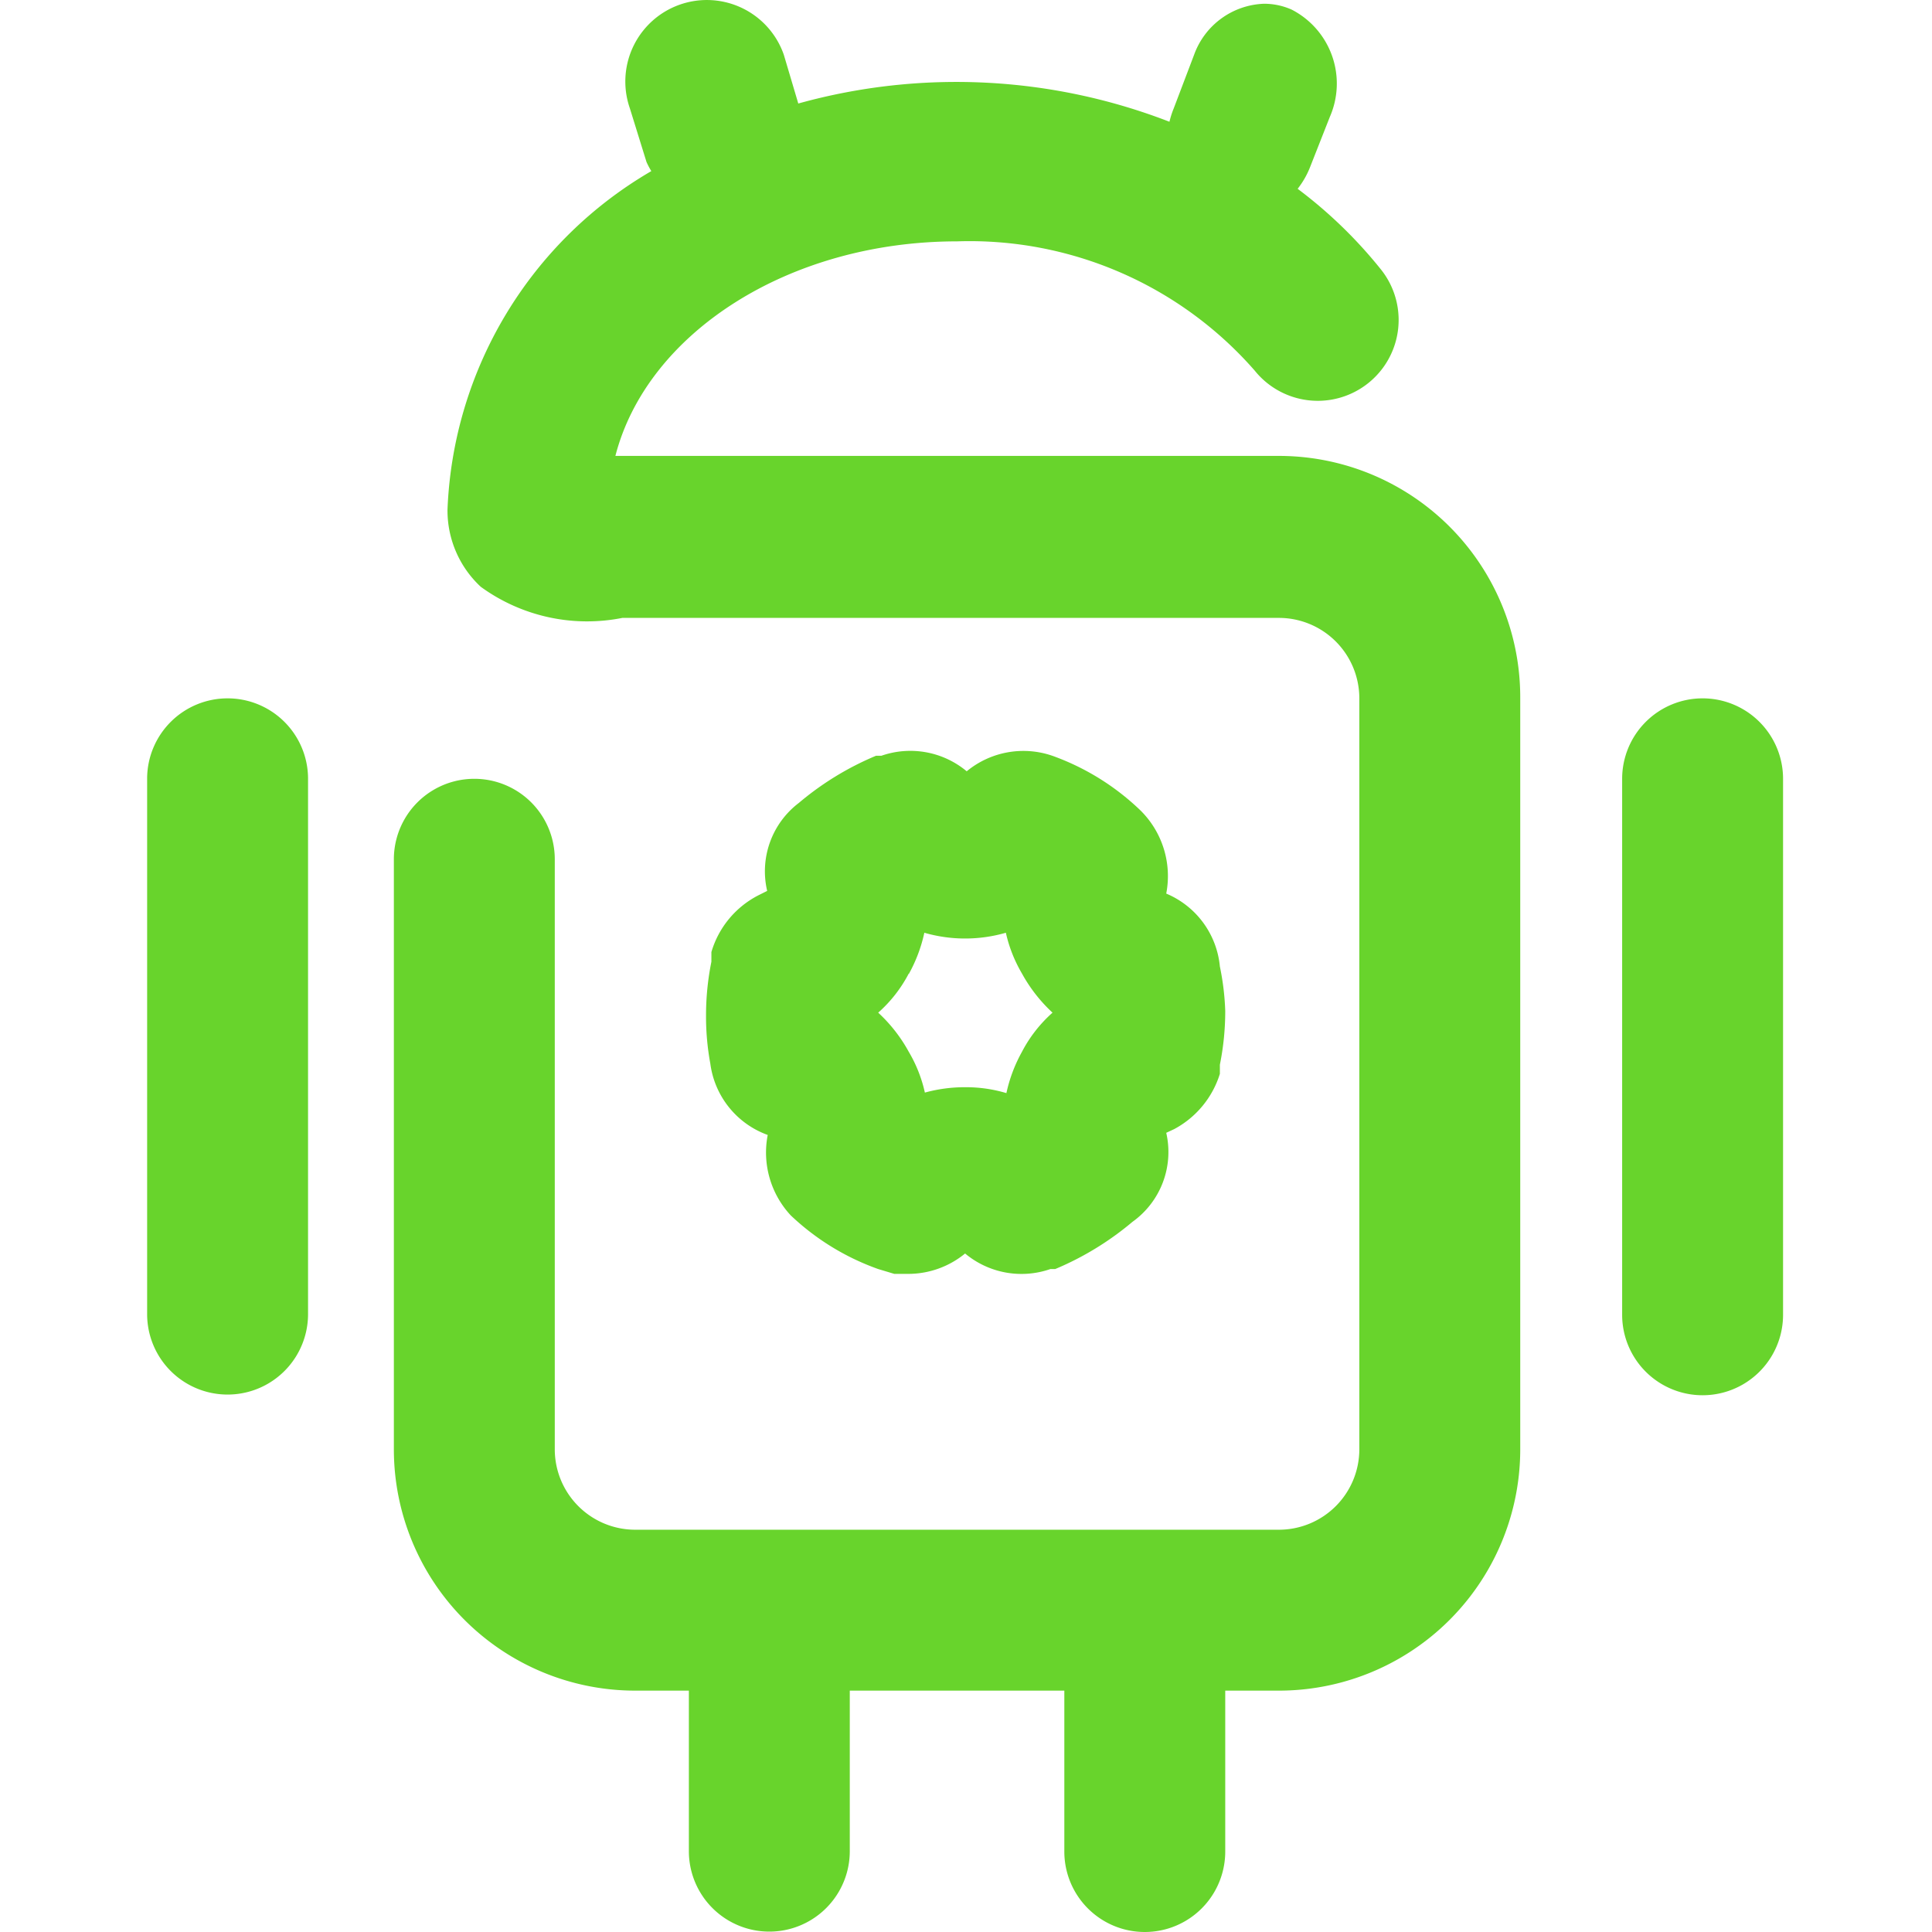
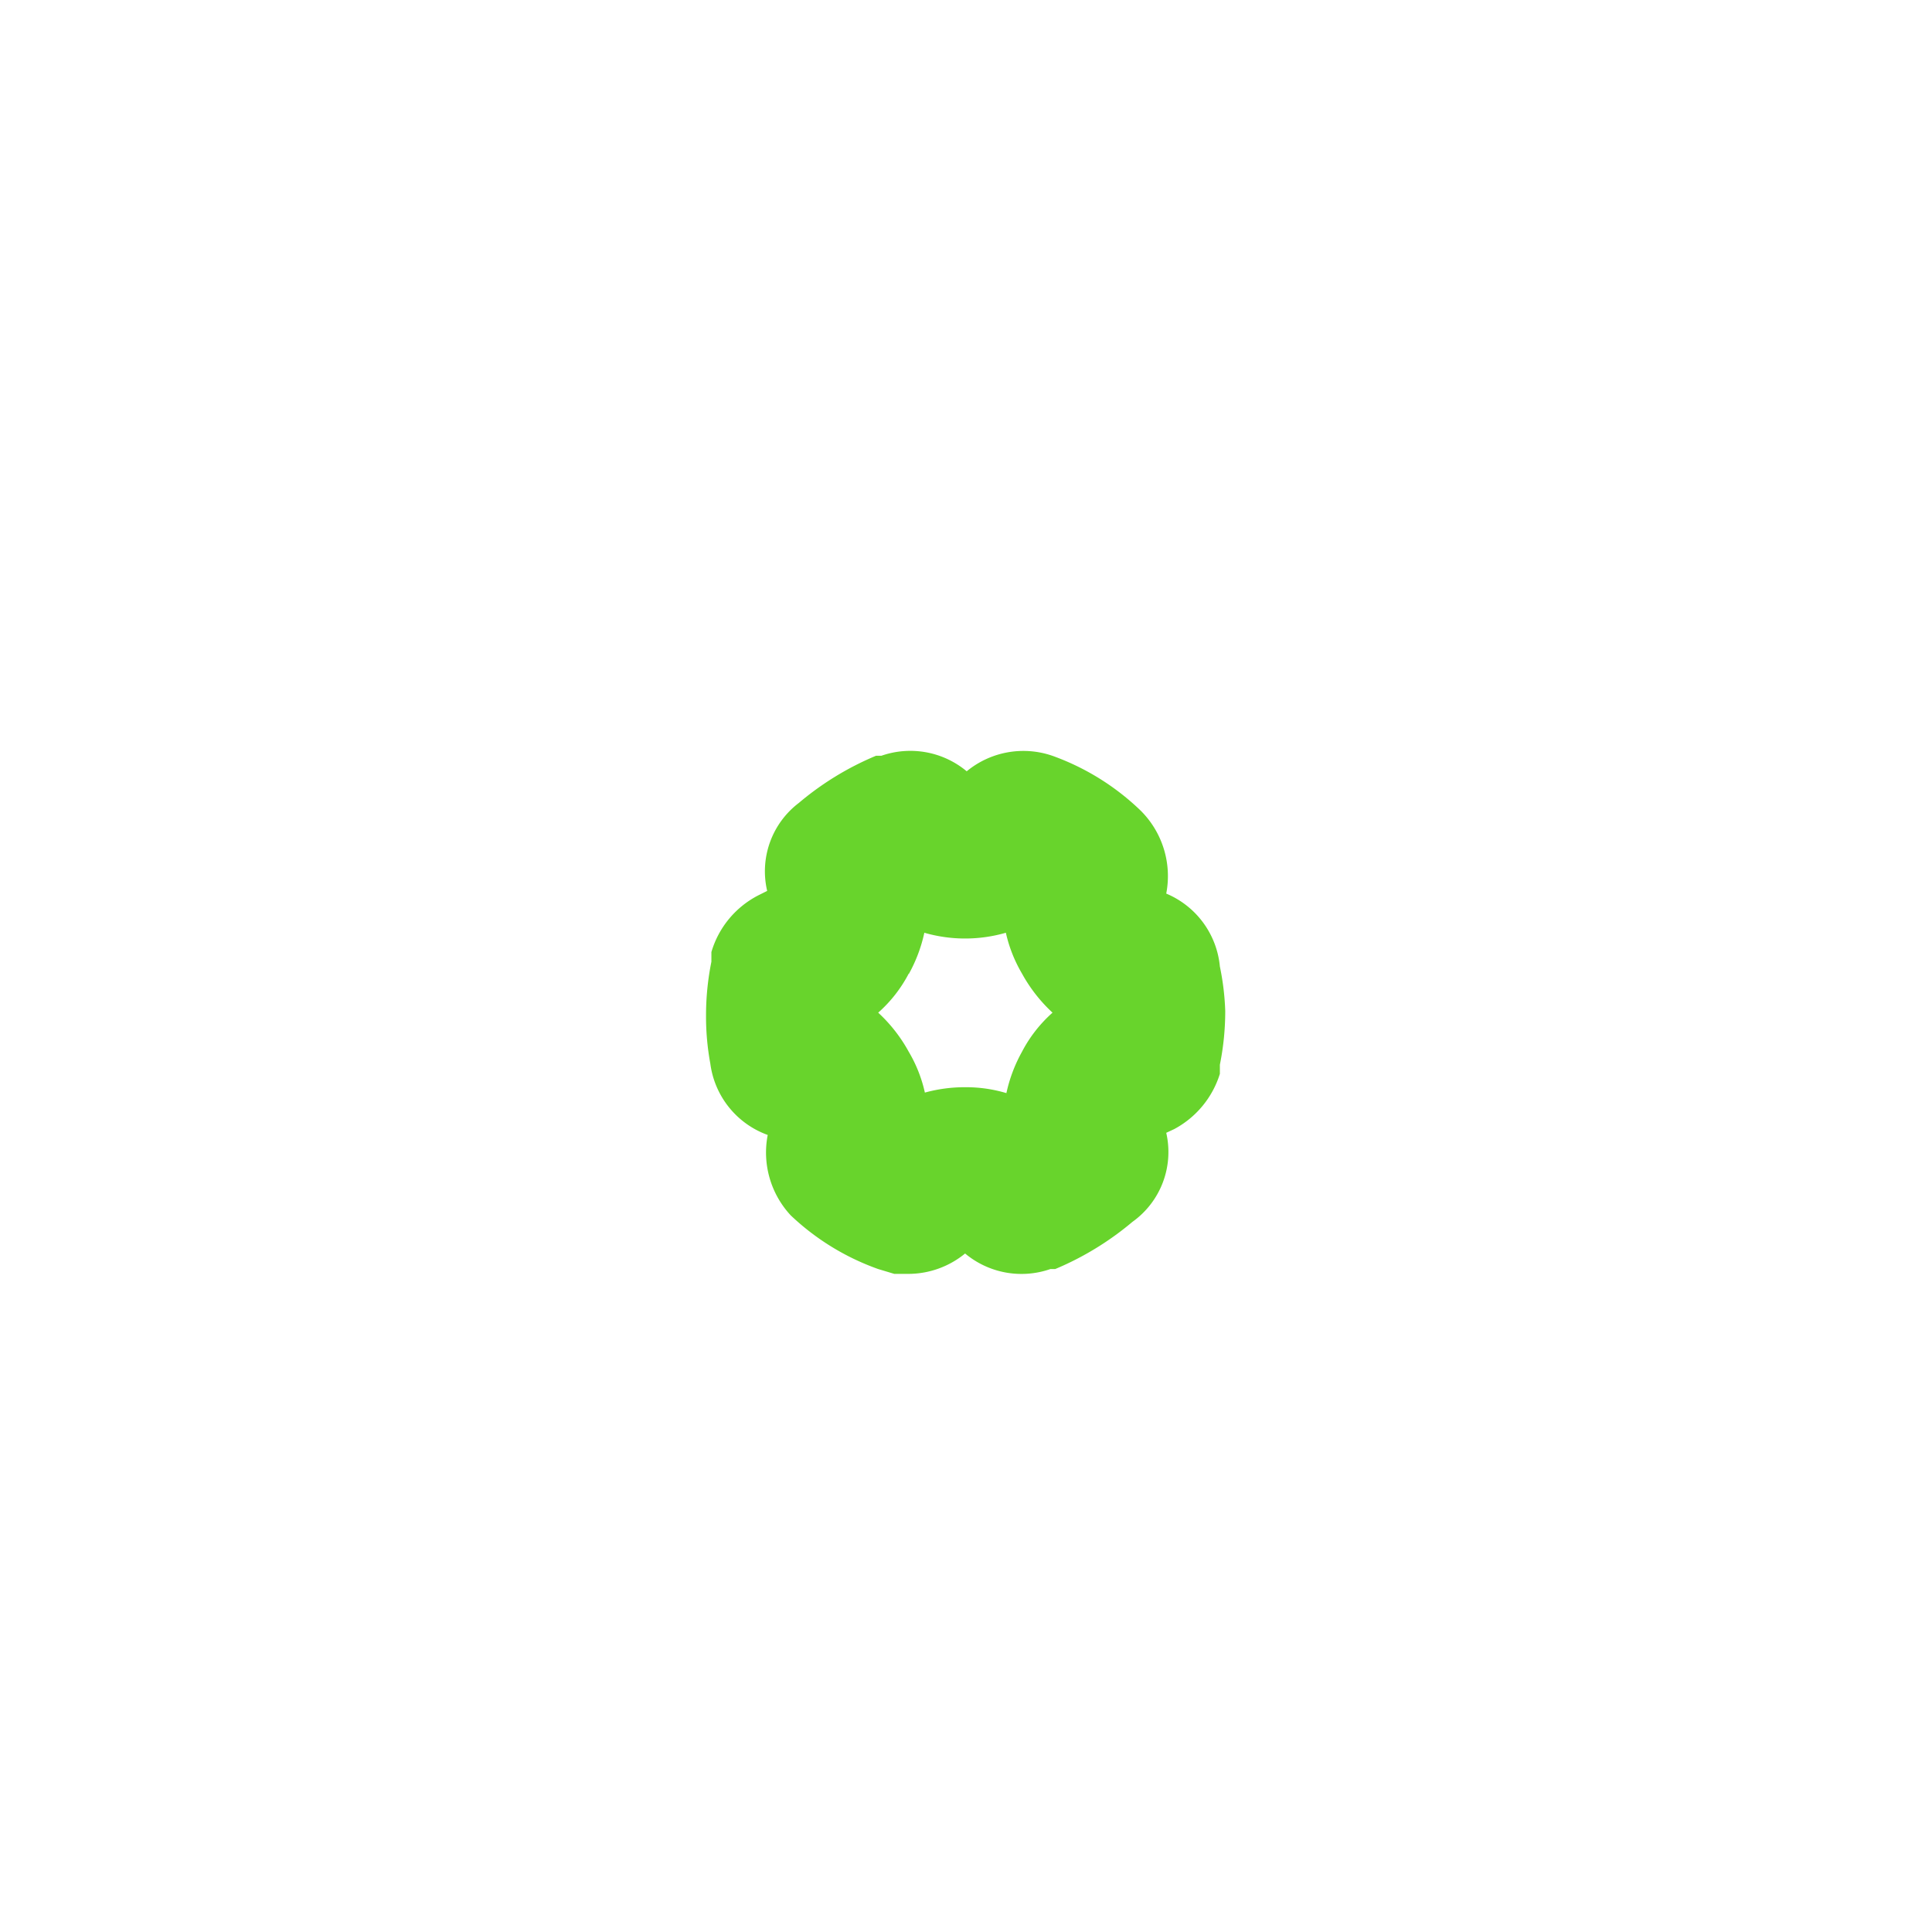
<svg xmlns="http://www.w3.org/2000/svg" t="1731156159197" class="icon" viewBox="0 0 1024 1024" version="1.1" p-id="14576" width="60" height="60">
-   <path d="M902.416 370.141a42.643 42.643 0 0 0-42.643 42.643v284.287a42.643 42.643 0 0 0 85.285 0v-284.287a42.643 42.643 0 0 0-42.643-42.643z m-781.788 0a42.643 42.643 0 0 0-42.643 42.074V696.503a42.643 42.643 0 0 0 85.286 0v-284.287a42.643 42.643 0 0 0-42.644-42.074z m557.201-128.499H326.168c16.773-65.1 91.824-113.714 181.09-113.714a200.706 200.706 0 0 1 157.778 68.513 42.643 42.643 0 1 0 66.807-53.729 243.917 243.917 0 0 0-44.064-42.644 45.486 45.486 0 0 0 6.538-11.372l10.519-26.723a44.065 44.065 0 0 0-20.185-56.857 35.82 35.82 0 0 0-14.783-3.127 40.938 40.938 0 0 0-36.957 27.008L622.109 57.426a47.192 47.192 0 0 0-2.275 7.108 312.715 312.715 0 0 0-196.726-9.666l-7.676-25.87a42.643 42.643 0 1 0-81.589 28.428l8.812 28.43a40.938 40.938 0 0 0 2.559 4.832 217.479 217.479 0 0 0-108.029 179.385 55.151 55.151 0 0 0 17.626 40.938 95.804 95.804 0 0 0 75.051 16.488h347.966a42.643 42.643 0 0 1 42.644 42.644V768.142a42.643 42.643 0 0 1-42.644 42.643H336.686a42.643 42.643 0 0 1-42.643-42.643V455.425a42.643 42.643 0 0 0-85.286 0V768.142a127.929 127.929 0 0 0 127.929 127.929h28.43v85.286a42.643 42.643 0 0 0 85.285 0V896.071h113.715v85.286a42.643 42.643 0 0 0 85.286 0V896.071h28.428a127.929 127.929 0 0 0 127.929-127.929V370.141a127.929 127.929 0 0 0-127.929-128.499z" fill="#68d42c" p-id="14577" />
  <path d="M377.054 504.609v5.117a143.849 143.849 0 0 0-2.842 28.429 137.311 137.311 0 0 0 2.274 25.586 46.623 46.623 0 0 0 30.419 37.81 48.897 48.897 0 0 0 12.224 42.644 131.056 131.056 0 0 0 46.34 28.428l8.528 2.56h7.676a47.476 47.476 0 0 0 29.85-10.804 46.623 46.623 0 0 0 45.202 8.244h2.559a158.348 158.348 0 0 0 40.937-25.017 45.486 45.486 0 0 0 17.91-47.192l4.265-1.99a50.034 50.034 0 0 0 24.165-29.282v-4.833a143.565 143.565 0 0 0 2.843-28.429 137.595 137.595 0 0 0-2.843-23.596 46.623 46.623 0 0 0-28.43-38.663 48.897 48.897 0 0 0-13.645-44.065 131.056 131.056 0 0 0-45.202-28.429 47.192 47.192 0 0 0-46.908 7.676 46.623 46.623 0 0 0-45.202-8.244h-2.843a156.641 156.641 0 0 0-40.937 25.017 45.486 45.486 0 0 0-16.774 46.624l-4.548 2.274a49.465 49.465 0 0 0-25.018 30.135z m104.618 11.655a79.6 79.6 0 0 0 8.244-21.89 77.894 77.894 0 0 0 43.212 0 74.767 74.767 0 0 0 8.529 21.606 81.874 81.874 0 0 0 16.204 20.753 72.493 72.493 0 0 0-16.204 20.753 79.6 79.6 0 0 0-8.244 21.89 74.483 74.483 0 0 0-21.89-3.127 79.316 79.316 0 0 0-21.322 2.843 73.629 73.629 0 0 0-8.53-21.606 81.021 81.021 0 0 0-16.204-20.753 72.493 72.493 0 0 0 16.205-20.753z" fill="#68d42c" p-id="14578" />
</svg>